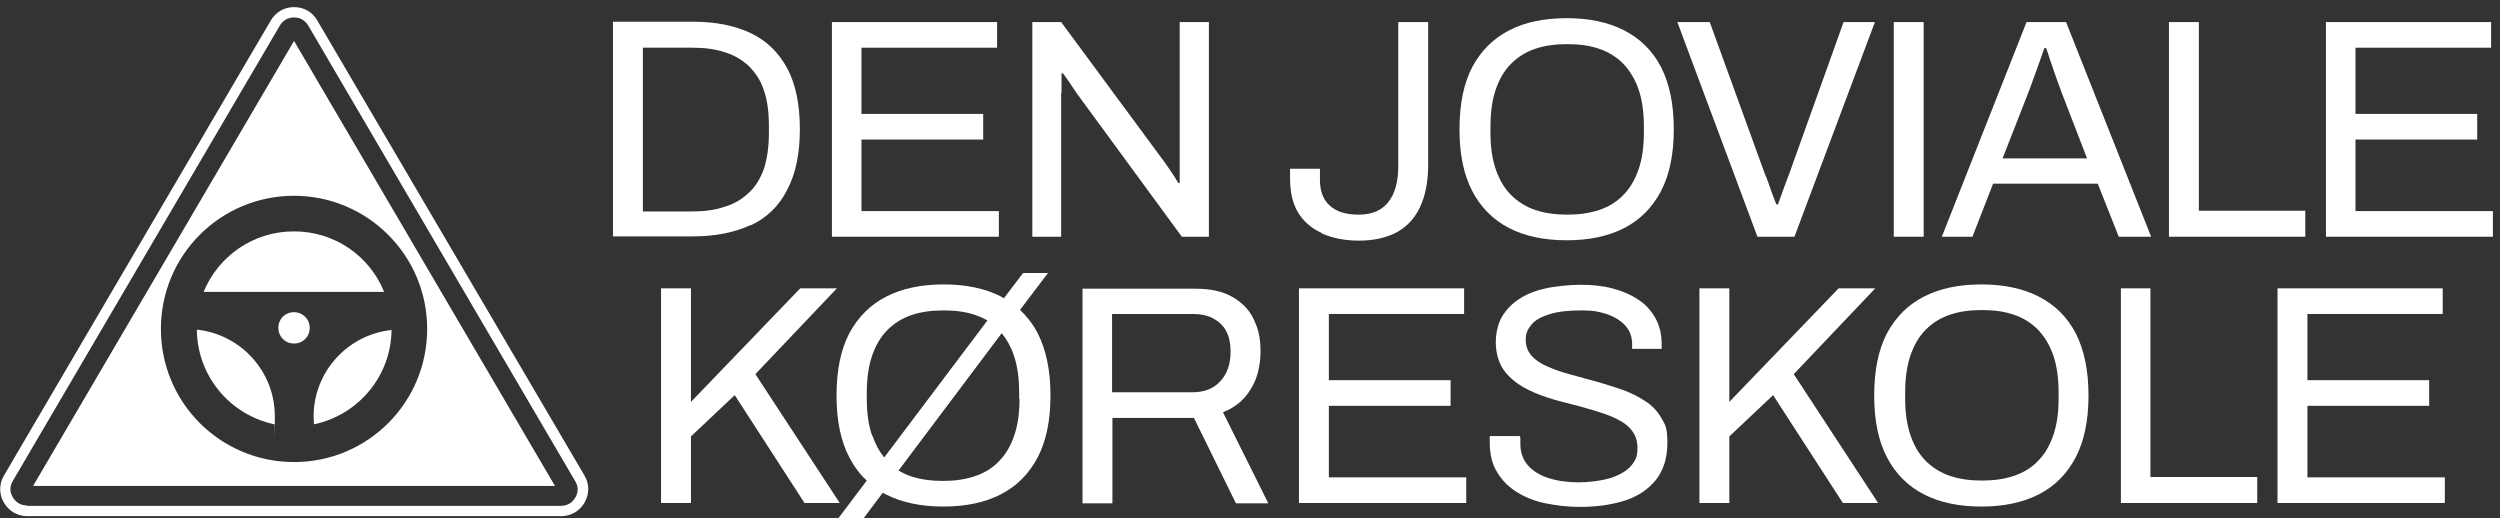
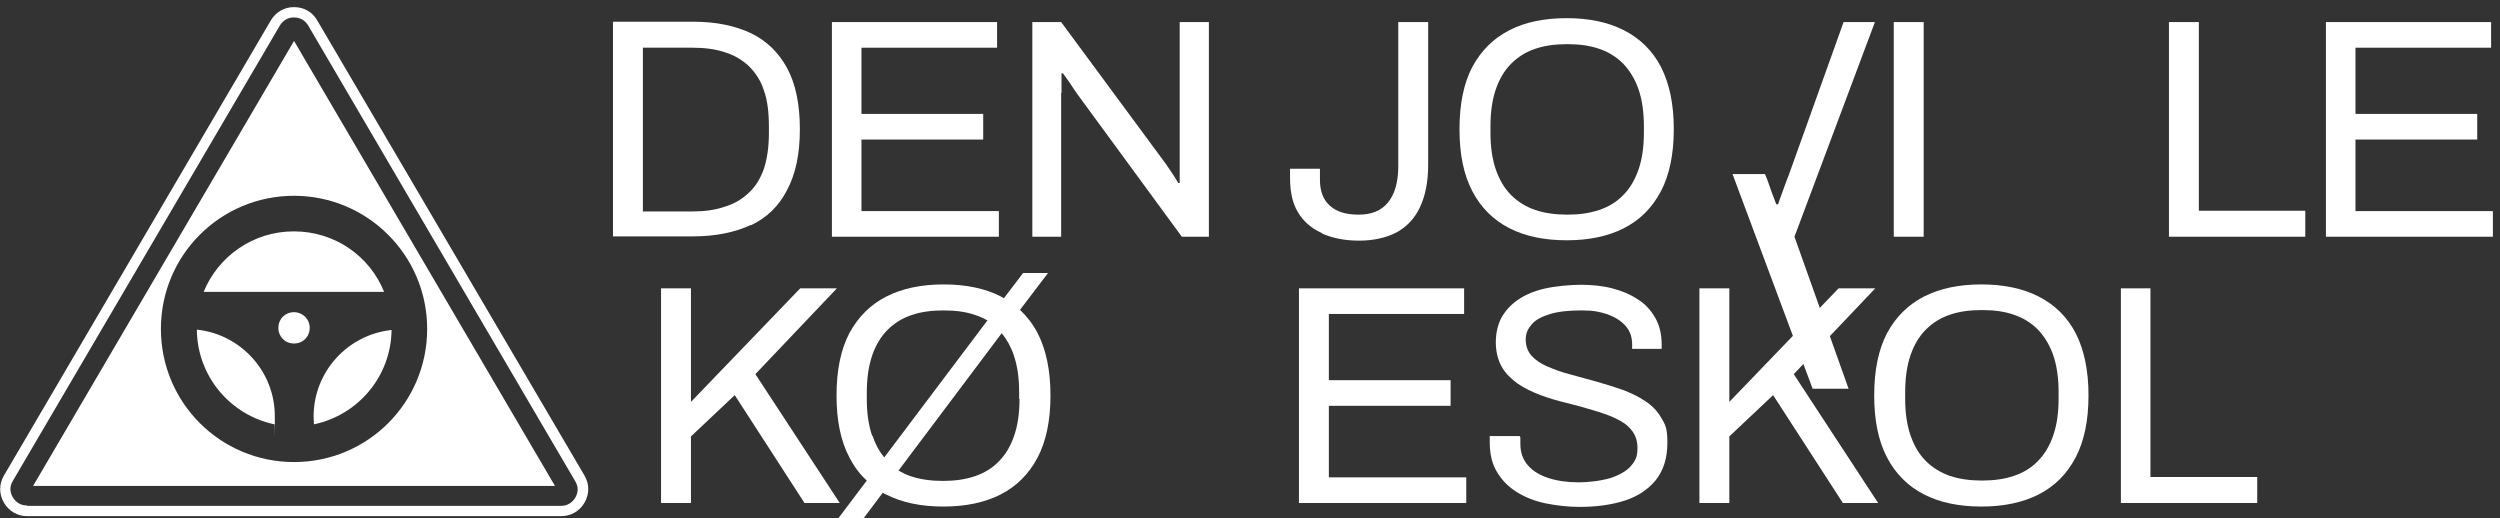
<svg xmlns="http://www.w3.org/2000/svg" id="Lag_1" data-name="Lag 1" version="1.1" viewBox="0 0 702.3 145.6">
  <rect x="0" y="0" width="702.3" height="145.6" fill="#333333" stroke="none" />
  <defs>
    <style>
      .cls-1 {
        fill-rule: evenodd;
      }

      .cls-1, .cls-2 {
        fill: #fff;
        stroke-width: 0px;
      }
    </style>
  </defs>
  <path class="cls-1" d="M7.6,142.1h150c1.7,0,3.1-.8,4-2.3.9-1.5.9-3.1,0-4.6L86.6,7.2c-.9-1.5-2.3-2.3-4-2.3s-3.1.8-4,2.3L3.6,135.1c-.9,1.5-.9,3.1,0,4.6.9,1.5,2.3,2.3,4,2.3M7.6,145h150c2.8,0,5.2-1.4,6.6-3.8,1.4-2.4,1.4-5.2,0-7.6L89.1,5.7c-1.4-2.4-3.8-3.7-6.5-3.7-2.8,0-5.1,1.4-6.5,3.7L1.1,133.6c-1.4,2.4-1.4,5.2,0,7.6,1.4,2.4,3.8,3.8,6.6,3.8ZM9.3,136.5h146.6L82.6,11.5,9.3,136.5ZM82.6,87.7c2.4,0,4.4,1.9,4.4,4.4s-1.9,4.4-4.4,4.4-4.4-1.9-4.4-4.4,1.9-4.4,4.4-4.4ZM82.6,65c11.5,0,21.3,7,25.3,17h-50.7c4.1-10,13.9-17,25.3-17ZM77.1,119.2c-12.4-2.6-21.7-13.5-21.8-26.6,12.3,1.3,21.9,11.7,21.9,24.3s0,1.5-.1,2.2ZM110,92.6c-.1,13.1-9.4,24-21.8,26.6,0-.7-.1-1.5-.1-2.2,0-12.6,9.6-23,21.9-24.3ZM82.6,55c20.6,0,37.4,16.7,37.4,37.4s-16.7,37.4-37.4,37.4-37.4-16.7-37.4-37.4,16.7-37.4,37.4-37.4Z" />
  <path class="cls-2" d="M210.9,63.3c4.5-2.1,7.9-5.4,10.2-9.9,2.4-4.5,3.6-10.1,3.6-17.1s-1.2-12.8-3.6-17.2c-2.4-4.4-5.8-7.7-10.2-9.8-4.5-2.1-9.8-3.2-16.2-3.2h-22.5v60.3h22.5c6.3,0,11.7-1.1,16.2-3.2M180.6,59.3V13.4h14c3.4,0,6.4.4,9.1,1.3,2.6.8,4.9,2.2,6.7,3.9,1.8,1.8,3.3,4,4.2,6.8,1,2.8,1.4,6.2,1.4,10.2v1.8c0,3.9-.5,7.2-1.4,10-1,2.8-2.4,5.1-4.3,6.8-1.9,1.8-4.1,3.1-6.8,3.9-2.6.9-5.6,1.3-9,1.3h-14Z" />
  <polygon class="cls-2" points="280.6 59.3 242 59.3 242 39.2 276.2 39.2 276.2 32 242 32 242 13.4 280.1 13.4 280.1 6.2 233.7 6.2 233.7 66.5 280.6 66.5 280.6 59.3" />
  <path class="cls-2" d="M298.2,26.1v-5.5h.4c.5.7,1.2,1.6,2,2.8.8,1.2,1.4,2.1,1.8,2.7l29.6,40.4h7.6V6.2h-8.2v45.2h-.4c-.3-.5-.7-1.1-1.1-1.8-.5-.7-.9-1.4-1.4-2.1-.5-.7-.8-1.2-1.1-1.6l-29.3-39.7h-8.1v60.3h8.1V26.1Z" />
  <path class="cls-2" d="M371.4,65.6c2.9,1.3,6.4,2,10.4,2s7.6-.8,10.5-2.3c2.9-1.6,5.1-3.9,6.6-7.1,1.5-3.2,2.3-7.1,2.3-11.9V6.2h-8.4v40.5c0,4.5-1,7.9-2.9,10.2-1.9,2.3-4.6,3.4-8.2,3.4s-6.2-.8-8.1-2.5c-1.9-1.7-2.8-4.1-2.8-7.3v-3.1h-8.4v2.6c0,3.9.7,7.1,2.2,9.6,1.5,2.5,3.7,4.5,6.6,5.8" />
  <path class="cls-2" d="M424,64.1c4.5,2.3,9.9,3.4,16.1,3.4s11.6-1.1,16.1-3.4c4.5-2.3,7.9-5.7,10.4-10.4,2.4-4.6,3.6-10.4,3.6-17.4s-1.2-12.8-3.6-17.5c-2.4-4.6-5.9-8-10.4-10.3-4.5-2.3-9.9-3.4-16.1-3.4s-11.7,1.1-16.1,3.4c-4.5,2.3-7.9,5.7-10.4,10.3-2.4,4.6-3.6,10.4-3.6,17.5s1.2,12.8,3.6,17.4c2.4,4.6,5.9,8.1,10.4,10.4M418.7,35.5c0-4,.5-7.5,1.5-10.4,1-2.9,2.4-5.3,4.3-7.2,1.9-1.9,4.1-3.3,6.8-4.2,2.6-.9,5.6-1.3,9-1.3s6.3.4,8.9,1.3c2.7.9,4.9,2.3,6.8,4.2,1.8,1.9,3.3,4.3,4.3,7.2,1,2.9,1.5,6.4,1.5,10.4v1.8c0,4-.5,7.4-1.5,10.3-1,2.9-2.4,5.3-4.3,7.2-1.8,1.9-4.1,3.3-6.8,4.2-2.7.9-5.6,1.3-8.9,1.3s-6.3-.4-9-1.3c-2.6-.9-4.9-2.3-6.8-4.2-1.9-1.9-3.3-4.3-4.3-7.2-1-2.9-1.5-6.3-1.5-10.3v-1.8Z" />
-   <path class="cls-2" d="M504.1,66.5l22.6-60.3h-8.8l-15.3,42.7c-.4.9-.7,1.9-1.1,2.9-.4,1-.7,2-1.1,3-.4,1-.6,1.8-.9,2.6h-.5c-.3-.8-.6-1.6-1-2.6-.4-1-.7-2-1.1-3.1-.4-1.1-.7-2-1.1-2.8l-15.5-42.7h-9.1l22.5,60.3h10.1Z" />
+   <path class="cls-2" d="M504.1,66.5l22.6-60.3h-8.8l-15.3,42.7c-.4.9-.7,1.9-1.1,2.9-.4,1-.7,2-1.1,3-.4,1-.6,1.8-.9,2.6h-.5c-.3-.8-.6-1.6-1-2.6-.4-1-.7-2-1.1-3.1-.4-1.1-.7-2-1.1-2.8h-9.1l22.5,60.3h10.1Z" />
  <rect class="cls-2" x="532" y="6.2" width="8.4" height="60.3" />
-   <path class="cls-2" d="M580.3,6.2h-11l-23.8,60.3h8.6l5.8-14.9h29.4l5.9,14.9h9.1l-23.9-60.3ZM562.6,44.4l7.4-18.9c.4-1,.8-2.2,1.3-3.6.5-1.4,1.1-2.9,1.6-4.4.5-1.5,1-2.9,1.4-4h.5c.4,1,.7,2.1,1.1,3.3.4,1.2.8,2.4,1.2,3.5.4,1.1.8,2.2,1.1,3.1.4.9.6,1.7.8,2.2l7.3,18.9h-23.8Z" />
  <polygon class="cls-2" points="647.6 59.2 617.7 59.2 617.7 6.2 609.3 6.2 609.3 66.5 647.6 66.5 647.6 59.2" />
  <polygon class="cls-2" points="700.3 59.3 661.7 59.3 661.7 39.2 695.9 39.2 695.9 32 661.7 32 661.7 13.4 699.8 13.4 699.8 6.2 653.4 6.2 653.4 66.5 700.3 66.5 700.3 59.3" />
  <polygon class="cls-2" points="235.9 141.3 212.2 105.1 235.1 81 224.8 81 194.1 112.9 194.1 81 185.7 81 185.7 141.3 194.1 141.3 194.1 122.6 206.4 111 226 141.3 235.9 141.3" />
  <path class="cls-2" d="M286.5,87.1l7.9-10.4h-7l-5.4,7.1c-.3-.2-.5-.3-.8-.5-4.5-2.3-9.9-3.4-16.1-3.4s-11.6,1.1-16.1,3.4c-4.5,2.3-7.9,5.7-10.4,10.3-2.4,4.6-3.6,10.4-3.6,17.5s1.2,12.8,3.6,17.4c1.3,2.5,2.9,4.7,4.9,6.5l-8,10.6h7.1l5.4-7.2c.3.2.6.4.9.5,4.5,2.3,9.9,3.4,16.1,3.4s11.6-1.1,16.1-3.4c4.5-2.3,7.9-5.7,10.4-10.4,2.4-4.6,3.6-10.4,3.6-17.4s-1.2-12.8-3.6-17.5c-1.3-2.5-3-4.7-5-6.6M245,122.4c-1-2.9-1.5-6.3-1.5-10.3v-1.8c0-4,.5-7.5,1.5-10.4,1-2.9,2.4-5.3,4.3-7.2,1.9-1.9,4.1-3.3,6.8-4.2,2.6-.9,5.6-1.3,9-1.3s6.3.4,8.9,1.3c1.2.4,2.3.9,3.4,1.5l-29,38.5c-1.4-1.7-2.5-3.7-3.3-6.1ZM286.4,112.1c0,4-.5,7.4-1.5,10.3-1,2.9-2.4,5.3-4.3,7.2-1.8,1.9-4.1,3.3-6.8,4.2-2.7.9-5.6,1.3-8.9,1.3s-6.3-.4-9-1.3c-1.2-.4-2.4-1-3.5-1.6l29-38.6c1.4,1.7,2.6,3.8,3.4,6.2,1,2.9,1.5,6.4,1.5,10.4v1.8Z" />
-   <path class="cls-2" d="M343.6,115.8c3.3-1.3,5.9-3.4,7.7-6.4,1.9-3,2.8-6.6,2.8-10.7s-.7-6.5-2-9.2c-1.3-2.7-3.4-4.7-6.1-6.2-2.7-1.5-6.1-2.2-10.2-2.2h-31.7v60.3h8.4v-24h22.9l11.8,24h9.1l-12.7-25.5ZM335,110.2h-22.6v-22h22.6c2.3,0,4.3.4,5.9,1.3,1.6.9,2.8,2,3.6,3.6.8,1.5,1.2,3.4,1.2,5.6,0,3.6-1,6.4-2.9,8.4-1.9,2.1-4.5,3.1-7.9,3.1Z" />
  <polygon class="cls-2" points="411.3 88.2 411.3 81 364.9 81 364.9 141.3 411.9 141.3 411.9 134.1 373.3 134.1 373.3 114 407.5 114 407.5 106.8 373.3 106.8 373.3 88.2 411.3 88.2" />
  <path class="cls-2" d="M426.9,122.5h-8.4c0,.3,0,.6,0,.9,0,.3,0,.6,0,.9,0,3.3.7,6.2,2.1,8.4,1.4,2.3,3.2,4.1,5.6,5.6,2.3,1.4,5,2.5,8,3.1,3,.6,6.2,1,9.5,1,4.9,0,9.1-.6,12.8-1.8,3.7-1.2,6.6-3.2,8.7-5.8,2.1-2.7,3.2-6.1,3.2-10.4s-.6-5.1-1.7-7c-1.1-1.9-2.6-3.5-4.5-4.7-1.9-1.3-4-2.3-6.4-3.2-2.4-.8-4.8-1.6-7.3-2.3-2.5-.7-4.9-1.3-7.3-2-2.4-.6-4.5-1.4-6.4-2.2-1.9-.8-3.4-1.8-4.5-3-1.1-1.2-1.7-2.8-1.7-4.6s.6-3,1.7-4.3c1.1-1.3,2.9-2.2,5.2-2.9,2.3-.7,5.3-1,8.8-1s5.1.4,7.3,1.1c2.1.8,3.8,1.8,5.1,3.3,1.2,1.4,1.8,3.1,1.8,5.1v1.3h8.3v-1.1c0-3-.6-5.5-1.8-7.6-1.2-2.1-2.8-3.9-4.9-5.2-2.1-1.4-4.5-2.4-7.2-3.1-2.7-.7-5.7-1-8.8-1s-7.3.4-10.3,1.1c-3,.7-5.5,1.8-7.5,3.2-2,1.4-3.5,3.1-4.6,5.1-1,2-1.5,4.3-1.5,6.8s.6,5,1.7,6.9c1.1,1.9,2.7,3.4,4.5,4.7,1.9,1.3,4,2.3,6.4,3.2,2.4.9,4.8,1.6,7.3,2.2,2.5.6,5,1.3,7.3,2,2.4.7,4.5,1.4,6.4,2.3,1.9.9,3.4,1.9,4.5,3.3,1.1,1.3,1.7,3,1.7,5s-.3,2.9-1,4c-.7,1.1-1.6,2-2.7,2.7-1.1.7-2.4,1.3-3.9,1.8-1.4.4-2.9.7-4.5.9-1.6.2-3,.3-4.4.3-3.2,0-6-.4-8.5-1.2-2.5-.8-4.4-2-5.8-3.6-1.4-1.6-2.1-3.6-2.1-6s0-.6,0-1c0-.4,0-.7,0-.8" />
  <polygon class="cls-2" points="526.8 81 516.5 81 485.8 112.9 485.8 81 477.4 81 477.4 141.3 485.8 141.3 485.8 122.6 498.1 111 517.7 141.3 527.6 141.3 503.9 105.1 526.8 81" />
  <path class="cls-2" d="M530.1,128.5c2.4,4.6,5.9,8.1,10.4,10.4,4.5,2.3,9.9,3.4,16.1,3.4s11.6-1.1,16.1-3.4c4.5-2.3,7.9-5.7,10.4-10.4,2.4-4.6,3.6-10.4,3.6-17.4s-1.2-12.8-3.6-17.5c-2.4-4.6-5.9-8-10.4-10.3-4.5-2.3-9.9-3.4-16.1-3.4s-11.6,1.1-16.1,3.4c-4.5,2.3-7.9,5.7-10.4,10.3-2.4,4.6-3.6,10.4-3.6,17.5s1.2,12.8,3.6,17.4M535.2,110.2c0-4,.5-7.5,1.5-10.4,1-2.9,2.4-5.3,4.3-7.2,1.9-1.9,4.1-3.3,6.8-4.2,2.6-.9,5.6-1.3,9-1.3s6.3.4,8.9,1.3c2.7.9,4.9,2.3,6.8,4.2,1.8,1.9,3.3,4.3,4.3,7.2,1,2.9,1.5,6.4,1.5,10.4v1.8c0,4-.5,7.4-1.5,10.3-1,2.9-2.4,5.3-4.3,7.2-1.8,1.9-4.1,3.3-6.8,4.2-2.7.9-5.6,1.3-8.9,1.3s-6.3-.4-9-1.3c-2.6-.9-4.9-2.3-6.8-4.2-1.9-1.9-3.3-4.3-4.3-7.2-1-2.9-1.5-6.3-1.5-10.3v-1.8Z" />
  <polygon class="cls-2" points="604.1 81 595.8 81 595.8 141.3 634.1 141.3 634.1 134 604.1 134 604.1 81" />
-   <polygon class="cls-2" points="648.2 114 682.4 114 682.4 106.8 648.2 106.8 648.2 88.2 686.2 88.2 686.2 81 639.8 81 639.8 141.3 686.8 141.3 686.8 134.1 648.2 134.1 648.2 114" />
</svg>